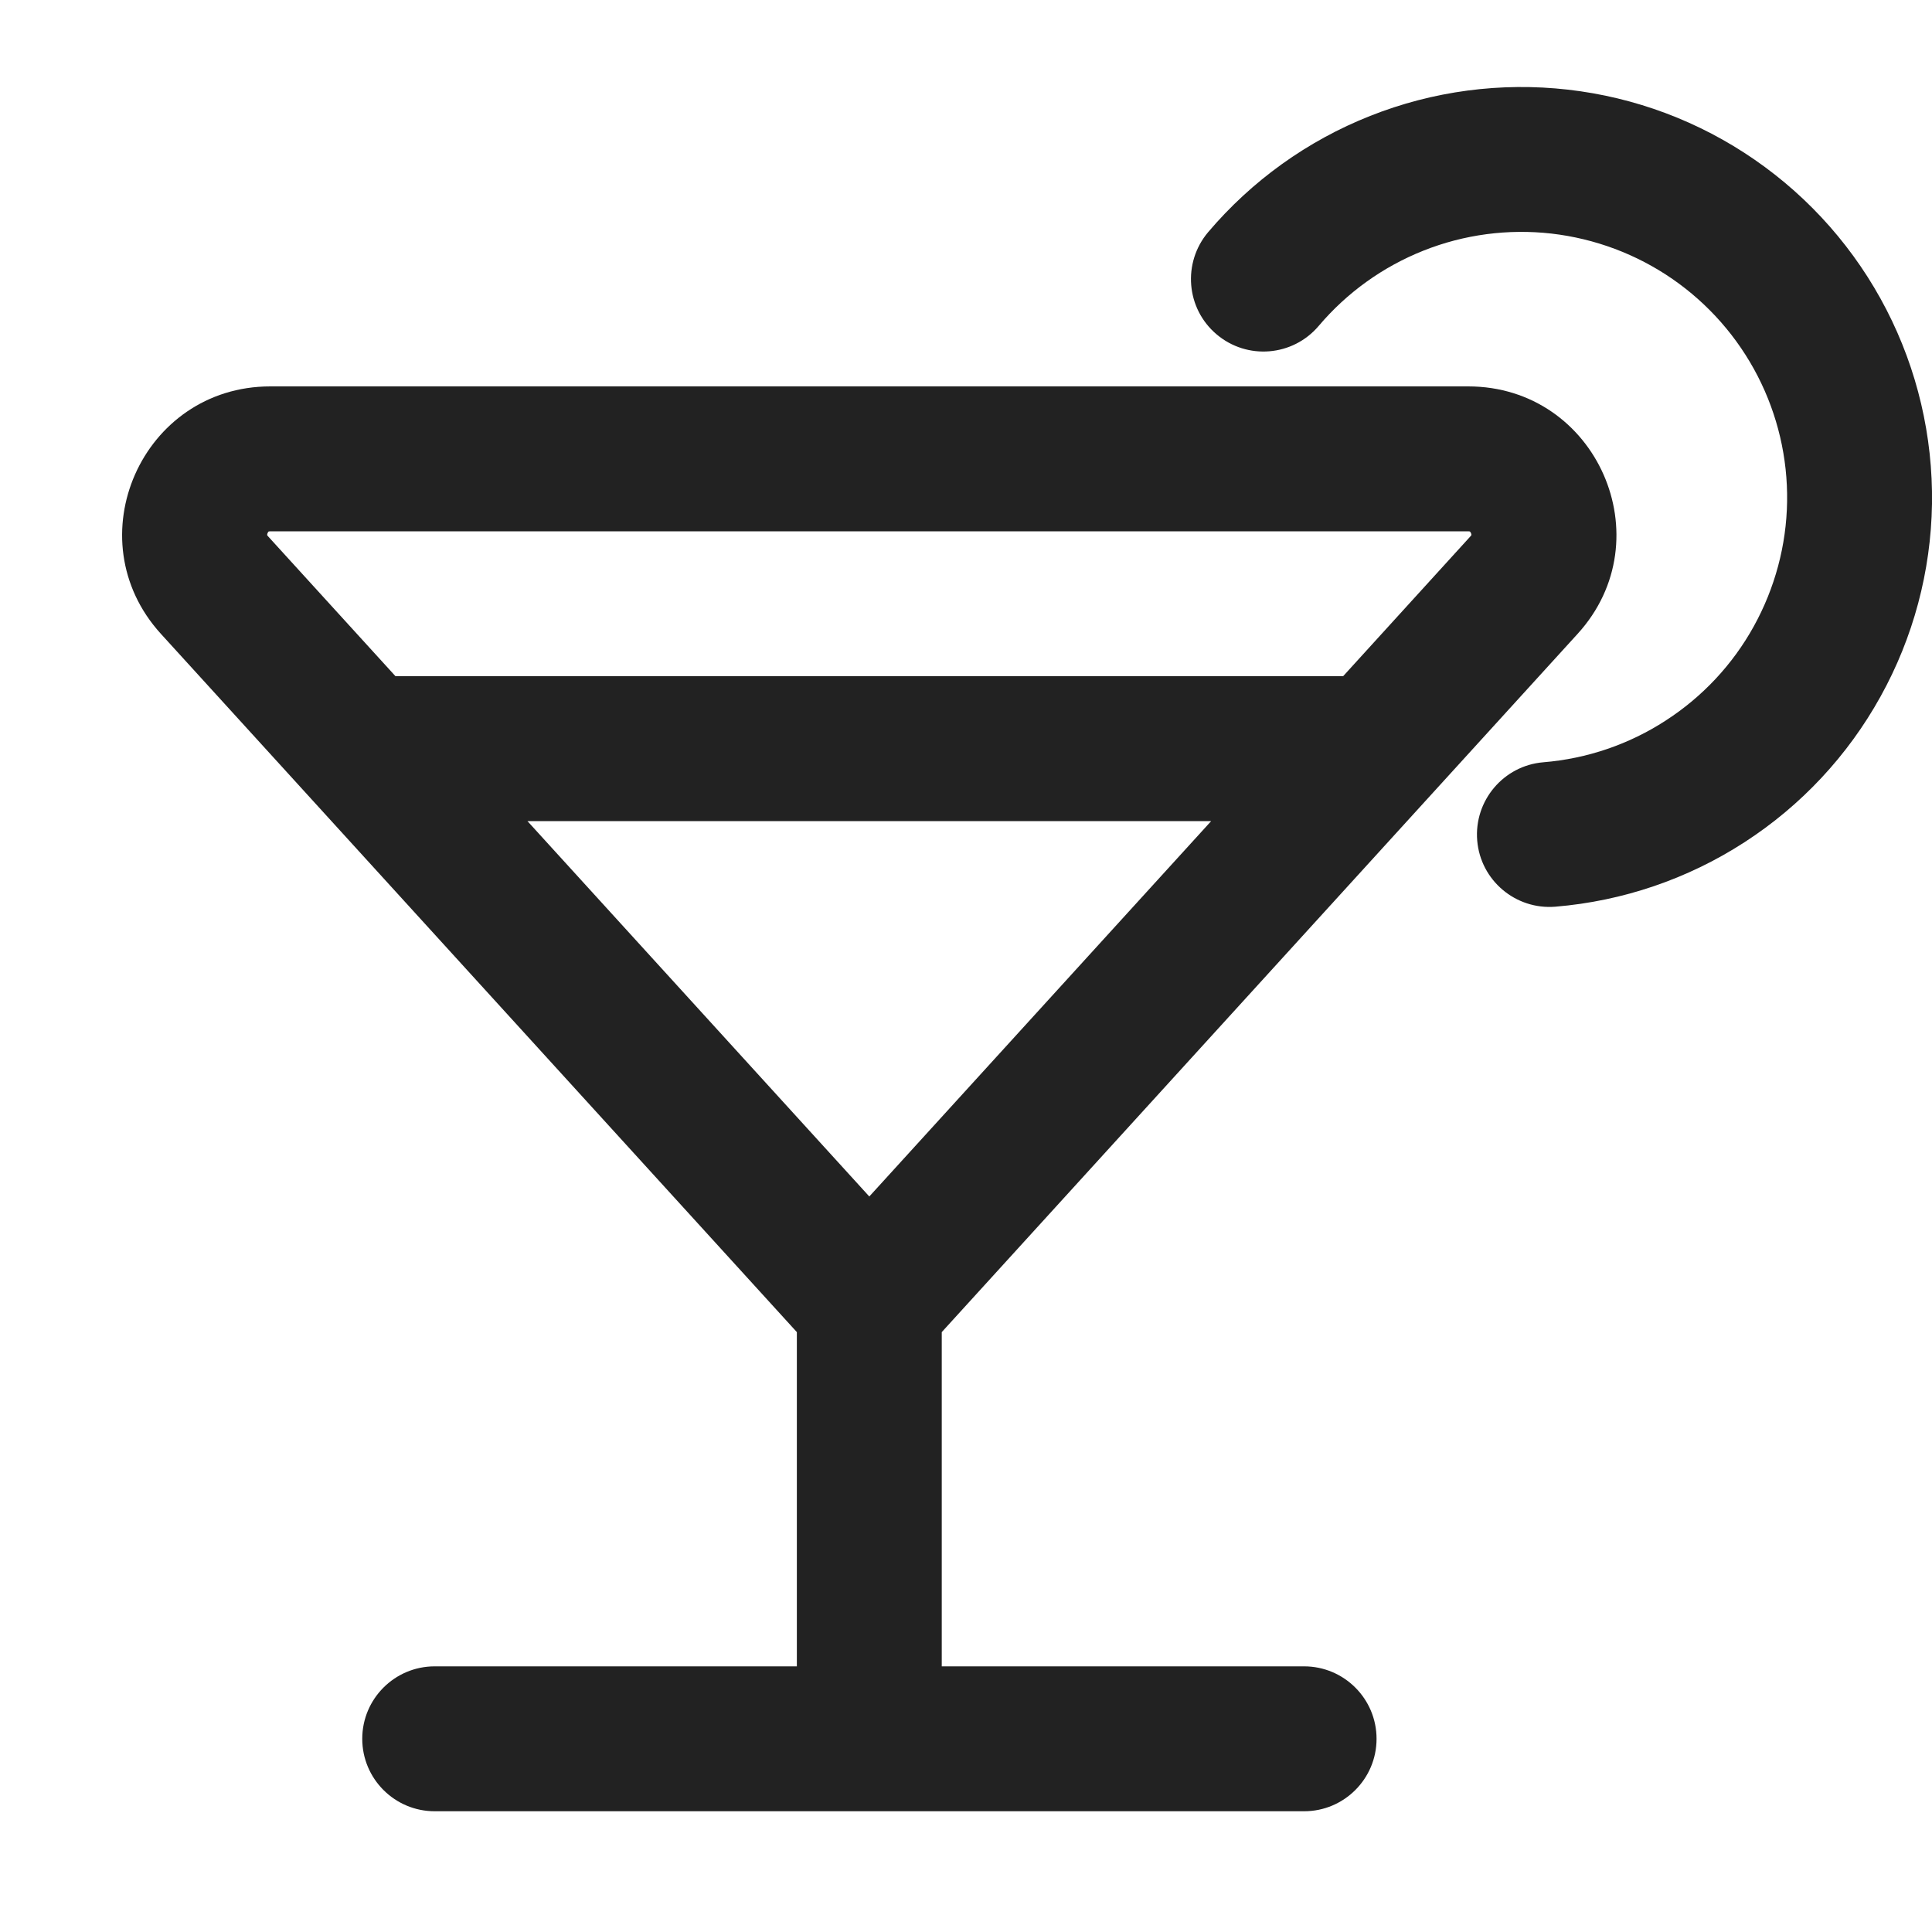
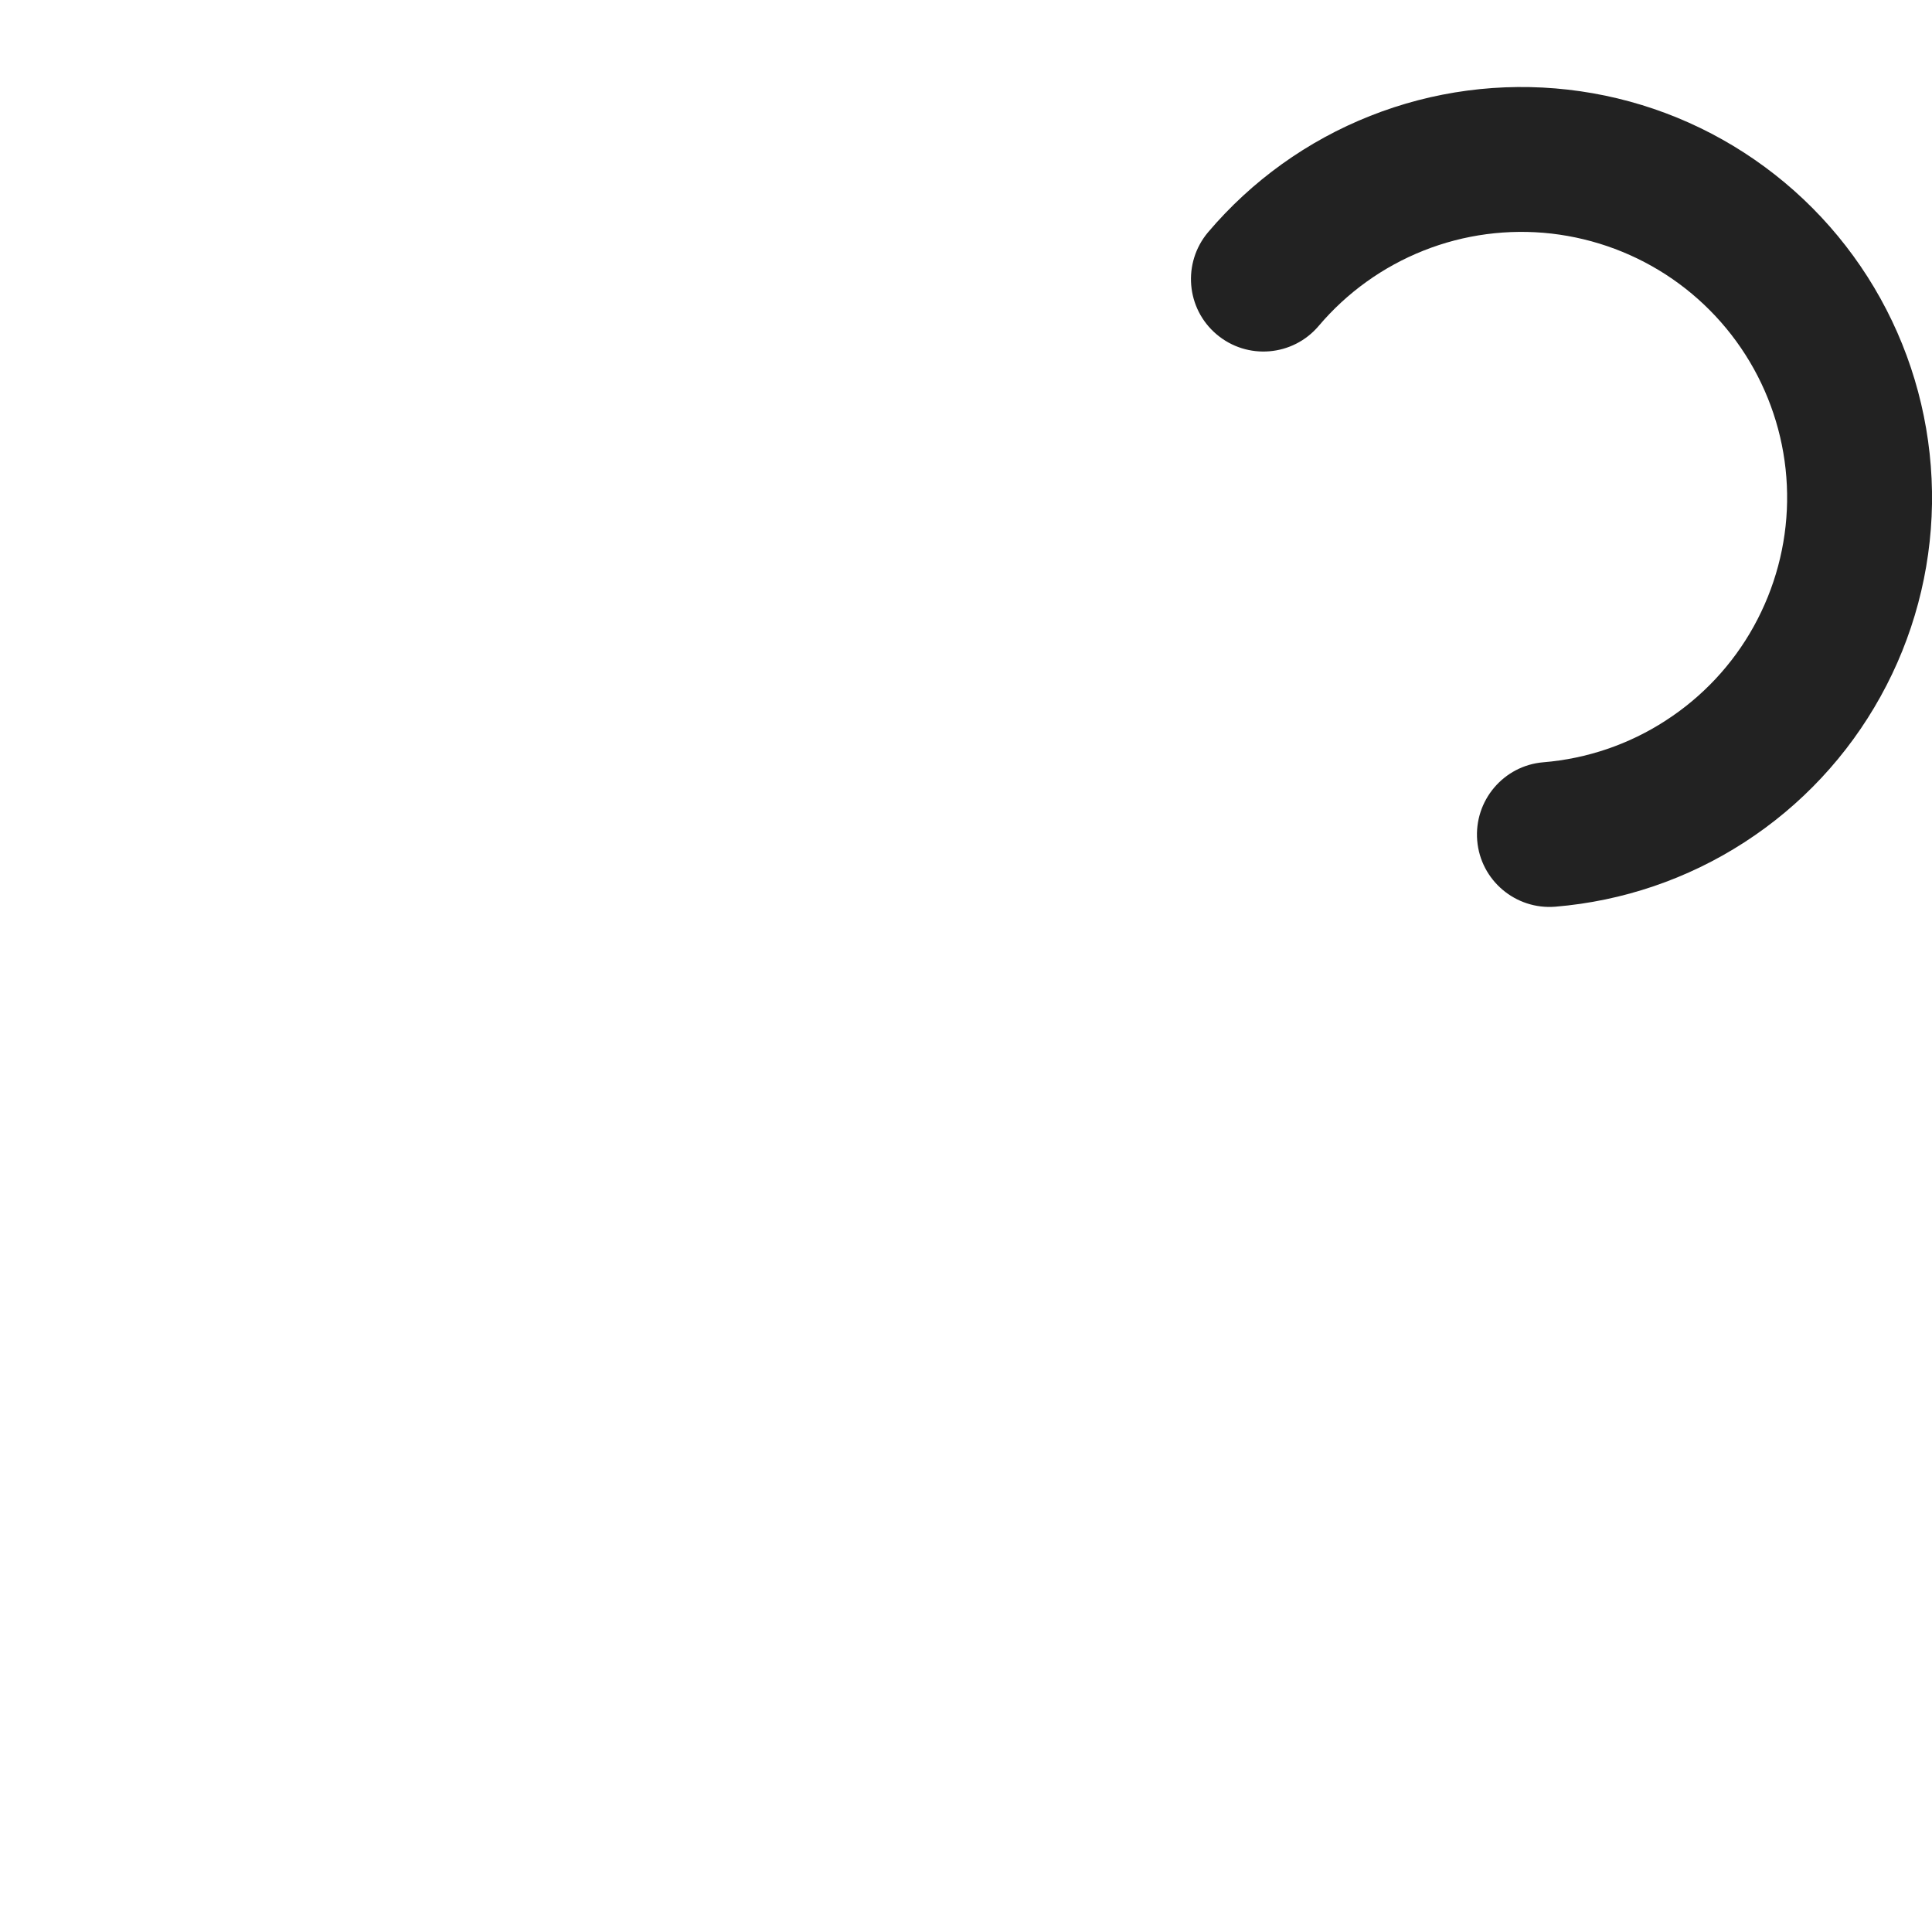
<svg xmlns="http://www.w3.org/2000/svg" width="20" height="20" viewBox="0 0 20 20" fill="none">
  <path d="M14.737 2.594C15.157 2.427 15.612 2.367 16.061 2.418C16.511 2.47 16.941 2.631 17.313 2.888C17.685 3.145 17.988 3.49 18.195 3.892C18.402 4.294 18.507 4.741 18.5 5.193C18.493 5.645 18.374 6.088 18.155 6.484C17.936 6.88 17.622 7.215 17.242 7.46C16.863 7.706 16.428 7.854 15.977 7.891C15.565 7.925 15.258 8.288 15.292 8.701C15.326 9.113 15.689 9.42 16.102 9.386C16.798 9.328 17.47 9.1 18.057 8.72C18.644 8.341 19.128 7.823 19.467 7.211C19.806 6.6 19.989 5.915 20 5.216C20.01 4.517 19.848 3.826 19.528 3.205C19.208 2.584 18.74 2.051 18.165 1.654C17.59 1.256 16.926 1.007 16.231 0.928C15.537 0.849 14.834 0.942 14.184 1.2C13.534 1.457 12.958 1.871 12.506 2.404C12.239 2.721 12.278 3.194 12.594 3.461C12.91 3.729 13.383 3.69 13.651 3.374C13.943 3.029 14.316 2.761 14.737 2.594Z" fill="#222222" />
-   <path fill-rule="evenodd" clip-rule="evenodd" d="M2.798 4C1.468 4 0.771 5.579 1.666 6.562L8.249 13.79V17.25H4.5C4.086 17.25 3.75 17.586 3.75 18C3.75 18.414 4.086 18.75 4.5 18.75H8.997L8.999 18.75L9 18.75H13.5C13.914 18.75 14.25 18.414 14.25 18C14.25 17.586 13.914 17.25 13.5 17.25H9.749V13.79L16.331 6.562C17.227 5.579 16.529 4 15.199 4H2.798ZM2.775 5.552C2.768 5.545 2.766 5.54 2.766 5.54L2.766 5.538C2.766 5.538 2.765 5.529 2.77 5.519C2.774 5.508 2.781 5.502 2.781 5.502L2.783 5.502C2.783 5.502 2.788 5.5 2.798 5.5H15.199C15.209 5.5 15.214 5.502 15.214 5.502L15.216 5.502C15.216 5.502 15.223 5.508 15.228 5.519C15.232 5.529 15.232 5.538 15.232 5.538L15.231 5.54C15.231 5.54 15.229 5.545 15.222 5.552L13.904 7H4.094L2.775 5.552ZM8.999 12.386L5.46 8.5H12.538L8.999 12.386Z" fill="#222222" />
</svg>